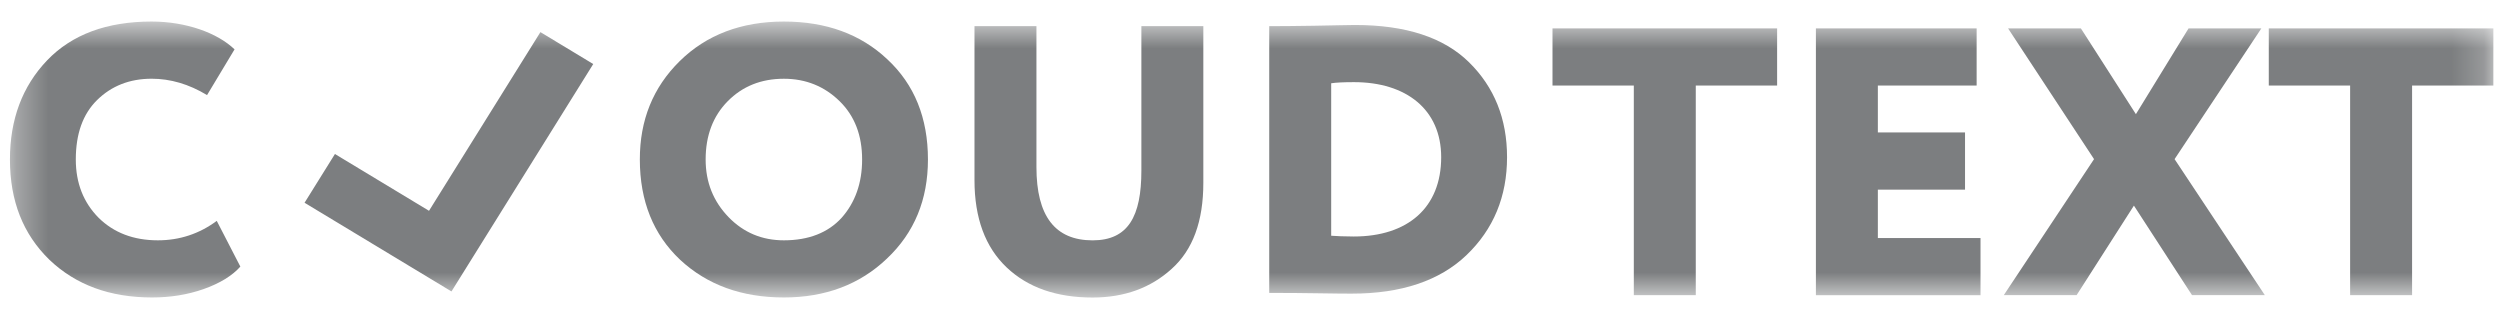
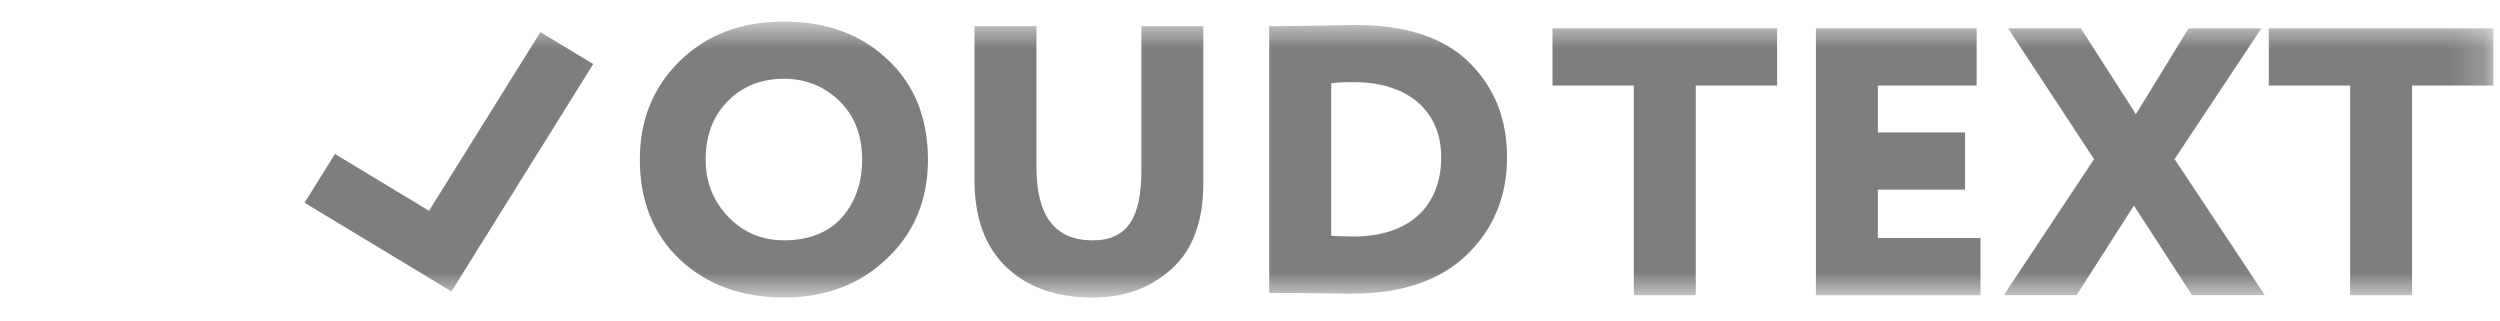
<svg xmlns="http://www.w3.org/2000/svg" width="78" height="10" viewBox="0 0 78 10" fill="none">
  <g clip-path="url(#clip0_231_1895)">
    <mask id="mask0_231_1895" style="mask-type:luminance" maskUnits="userSpaceOnUse" x="0" y="0" width="78" height="10">
      <path d="M77.793 0.673H0.31V9.283H77.793V0.673Z" fill="white" />
    </mask>
    <g mask="url(#mask0_231_1895)">
-       <path d="M7.499 8.318C7.245 8.604 6.858 8.841 6.351 9.02C5.843 9.198 5.311 9.281 4.744 9.281C3.427 9.281 2.364 8.889 1.541 8.104C0.721 7.307 0.31 6.273 0.31 4.976C0.31 3.727 0.696 2.693 1.469 1.884C2.243 1.076 3.331 0.672 4.732 0.672C5.807 0.672 6.786 1.028 7.318 1.54L6.46 2.967C5.892 2.622 5.311 2.456 4.732 2.456C4.044 2.456 3.476 2.682 3.029 3.122C2.582 3.562 2.365 4.18 2.365 4.977C2.365 5.714 2.606 6.321 3.078 6.796C3.549 7.26 4.165 7.498 4.926 7.498C5.603 7.498 6.219 7.295 6.763 6.891L7.499 8.318Z" fill="#7C7E80" />
      <path d="M9.502 6.326L10.45 4.805L13.385 6.577L16.861 1.002L18.509 1.998L14.086 9.093L9.502 6.326Z" fill="#7C7E80" />
      <path d="M21.206 1.908C22.039 1.088 23.127 0.672 24.457 0.672C25.773 0.672 26.85 1.064 27.683 1.849C28.53 2.634 28.952 3.681 28.952 4.976C28.952 6.225 28.53 7.259 27.672 8.068C26.826 8.877 25.75 9.281 24.458 9.281C23.141 9.281 22.065 8.889 21.22 8.105C20.386 7.32 19.963 6.273 19.963 4.977C19.961 3.751 20.372 2.73 21.206 1.908ZM22.729 6.772C23.201 7.26 23.78 7.498 24.457 7.498C25.23 7.498 25.835 7.26 26.258 6.796C26.68 6.321 26.898 5.714 26.898 4.977C26.898 4.228 26.669 3.621 26.197 3.158C25.726 2.696 25.146 2.457 24.457 2.457C23.744 2.457 23.163 2.694 22.705 3.158C22.246 3.622 22.016 4.229 22.016 4.977C22.016 5.69 22.258 6.284 22.729 6.772Z" fill="#7C7E80" />
      <path d="M37.544 0.816V5.703C37.544 6.904 37.218 7.796 36.554 8.39C35.901 8.984 35.079 9.283 34.089 9.283C32.965 9.283 32.071 8.973 31.407 8.343C30.743 7.713 30.404 6.809 30.404 5.621V0.816H32.337V5.216C32.337 6.738 32.916 7.499 34.089 7.499C35.2 7.499 35.611 6.75 35.611 5.322V0.816H37.544Z" fill="#7C7E80" />
      <path d="M39.6 9.138V0.815H39.77C39.902 0.815 40.313 0.815 40.978 0.803C41.642 0.792 42.078 0.779 42.272 0.779C43.867 0.779 45.051 1.171 45.836 1.945C46.621 2.718 47.02 3.704 47.02 4.905C47.02 6.13 46.598 7.153 45.752 7.962C44.918 8.758 43.722 9.162 42.174 9.162C42.053 9.162 41.703 9.162 41.123 9.151C40.543 9.14 40.109 9.14 39.807 9.14H39.6V9.138ZM41.533 2.598V7.355C41.703 7.366 41.931 7.379 42.235 7.379C43.926 7.379 44.965 6.475 44.965 4.905C44.965 3.419 43.877 2.563 42.246 2.563C41.931 2.563 41.69 2.574 41.533 2.598Z" fill="#7C7E80" />
      <path d="M48.438 2.669V0.886H55.446V2.669H52.908V9.209H50.975V2.669H48.438Z" fill="#7C7E80" />
      <path d="M56.656 9.209V0.886H61.671V2.669H58.589V4.132H61.309V5.917H58.589V7.427H61.792V9.211H56.656V9.209Z" fill="#7C7E80" />
      <path d="M70.554 0.886L67.847 4.965L70.663 9.209H68.391L66.578 6.415L64.79 9.209H62.518L65.334 4.965L62.652 0.886H64.924L66.64 3.562L68.283 0.886H70.554Z" fill="#7C7E80" />
      <path d="M70.786 2.669V0.886H77.793V2.669H75.257V9.209H73.324V2.669H70.786Z" fill="#7C7E80" />
    </g>
  </g>
  <defs>
    <clipPath id="clip0_231_1895">
      <rect width="78" height="9.664" fill="white" />
    </clipPath>
  </defs>
</svg>